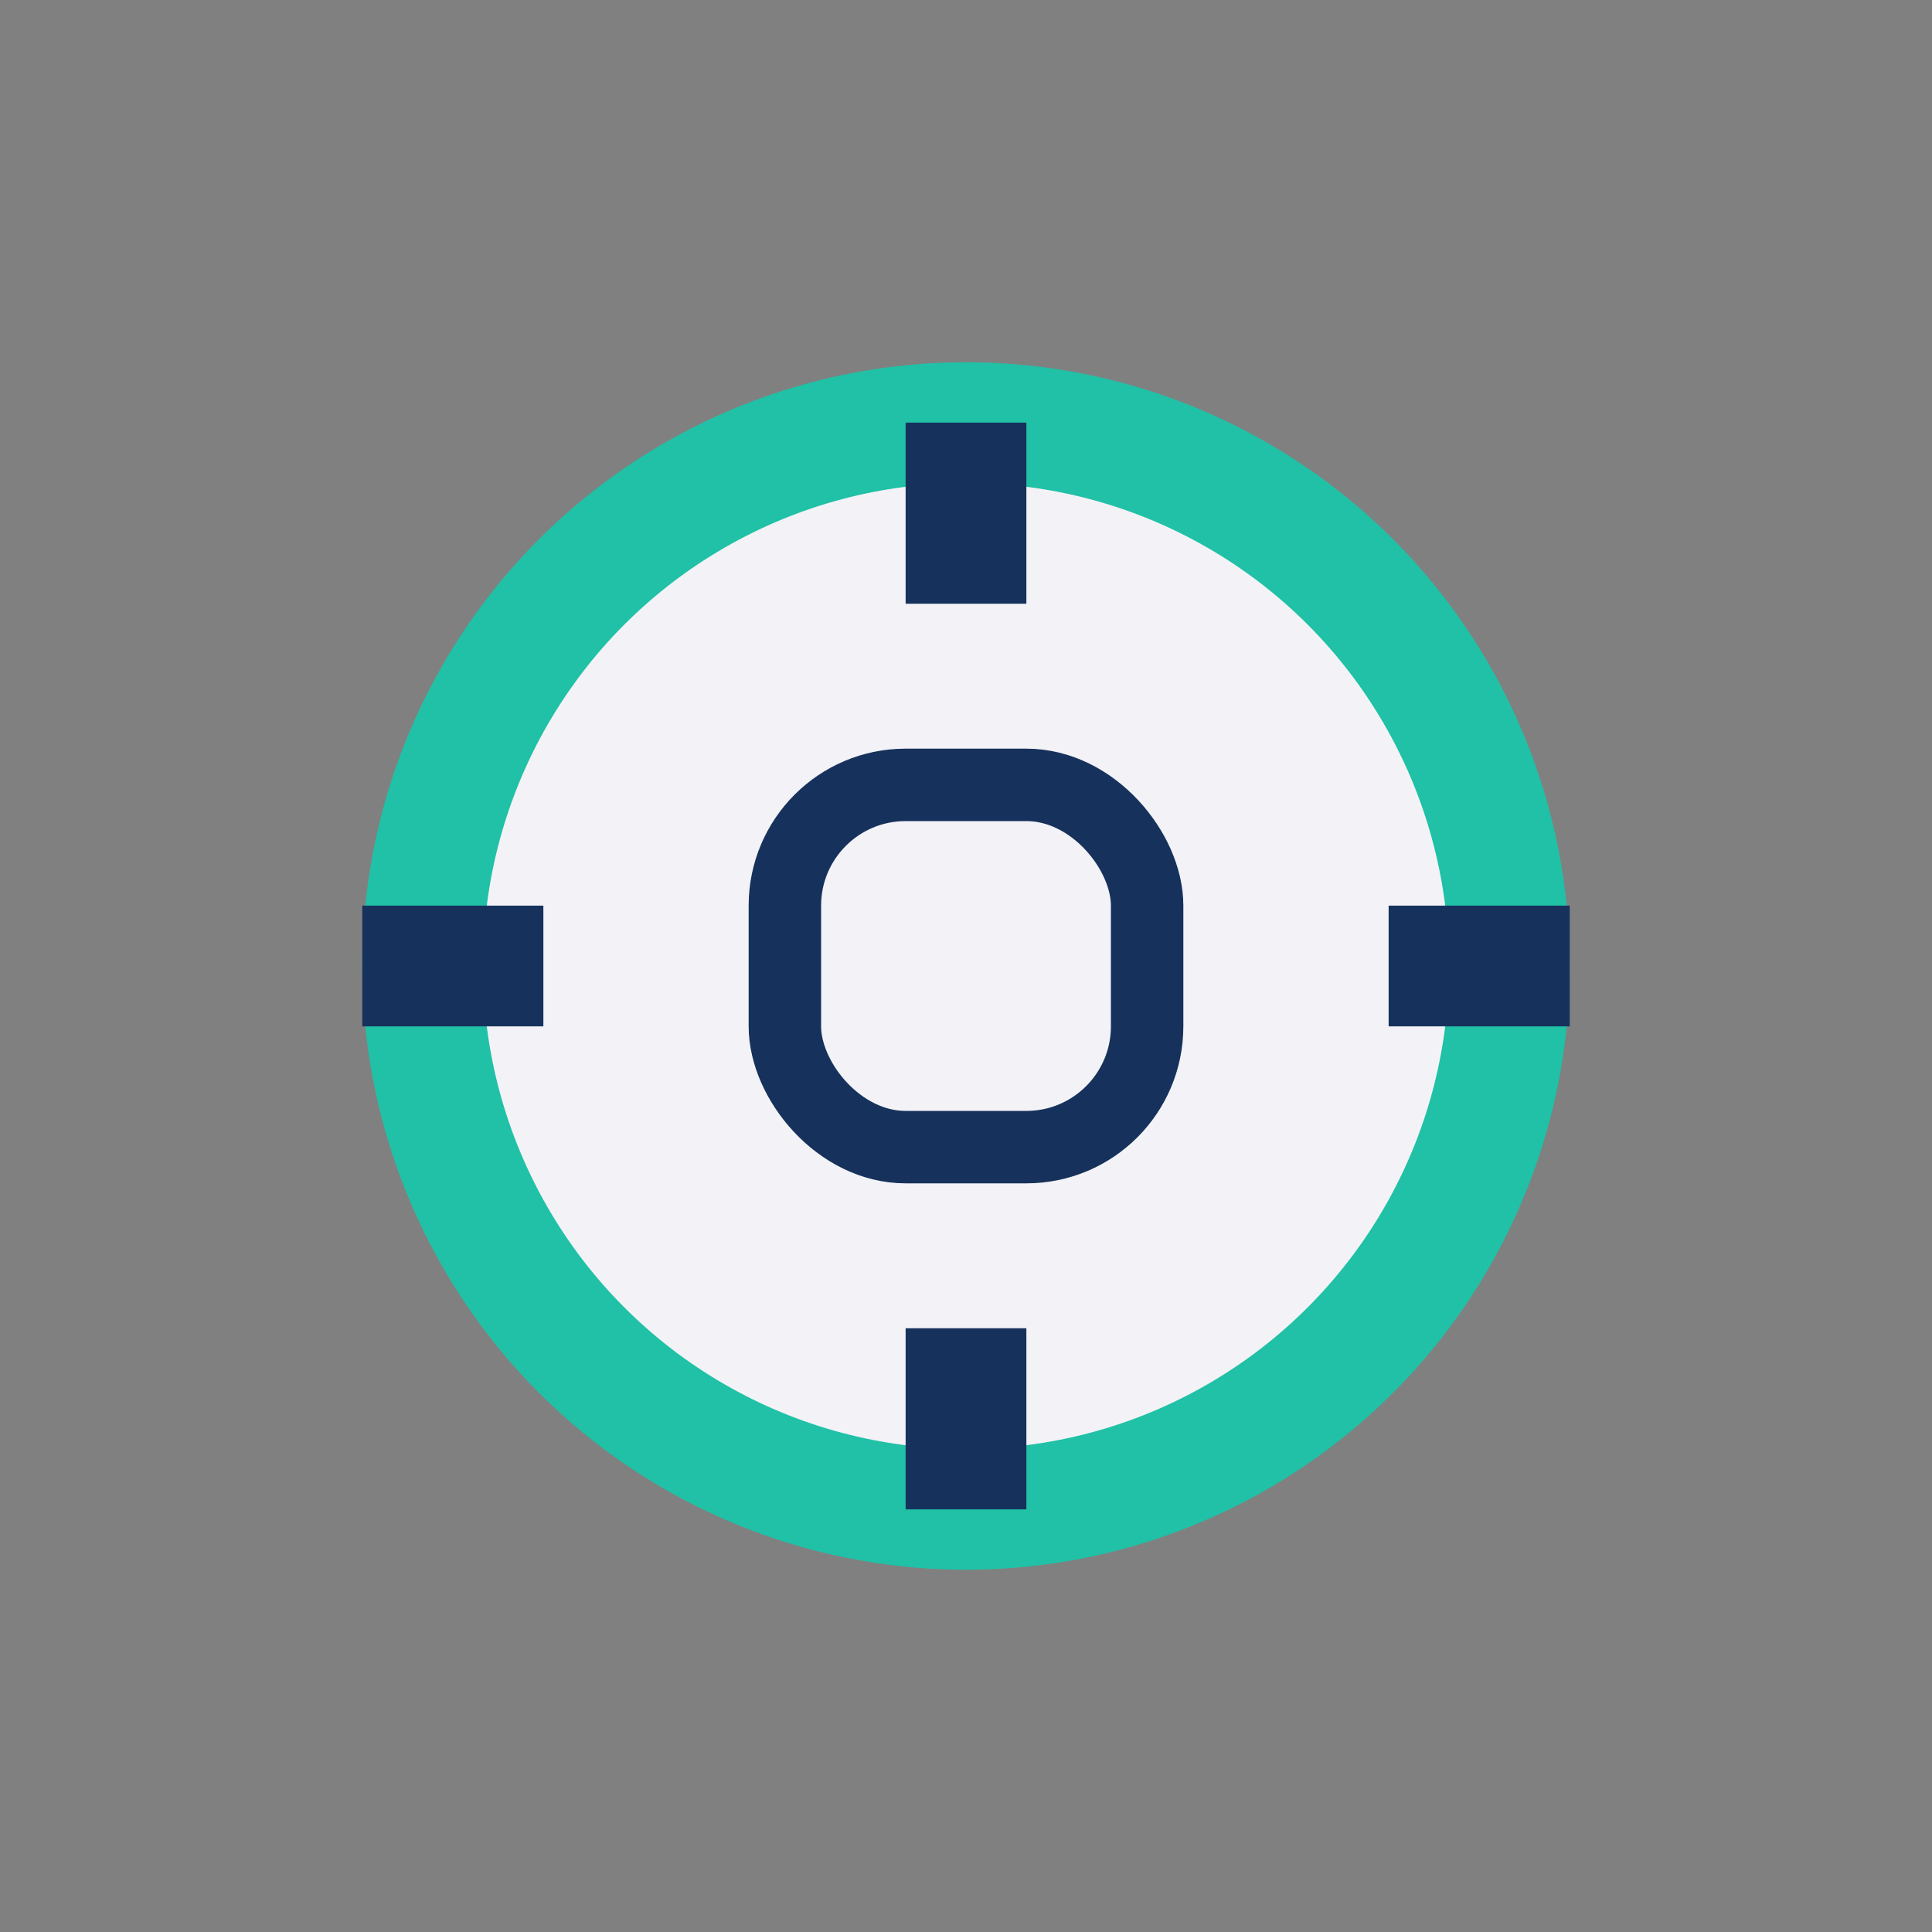
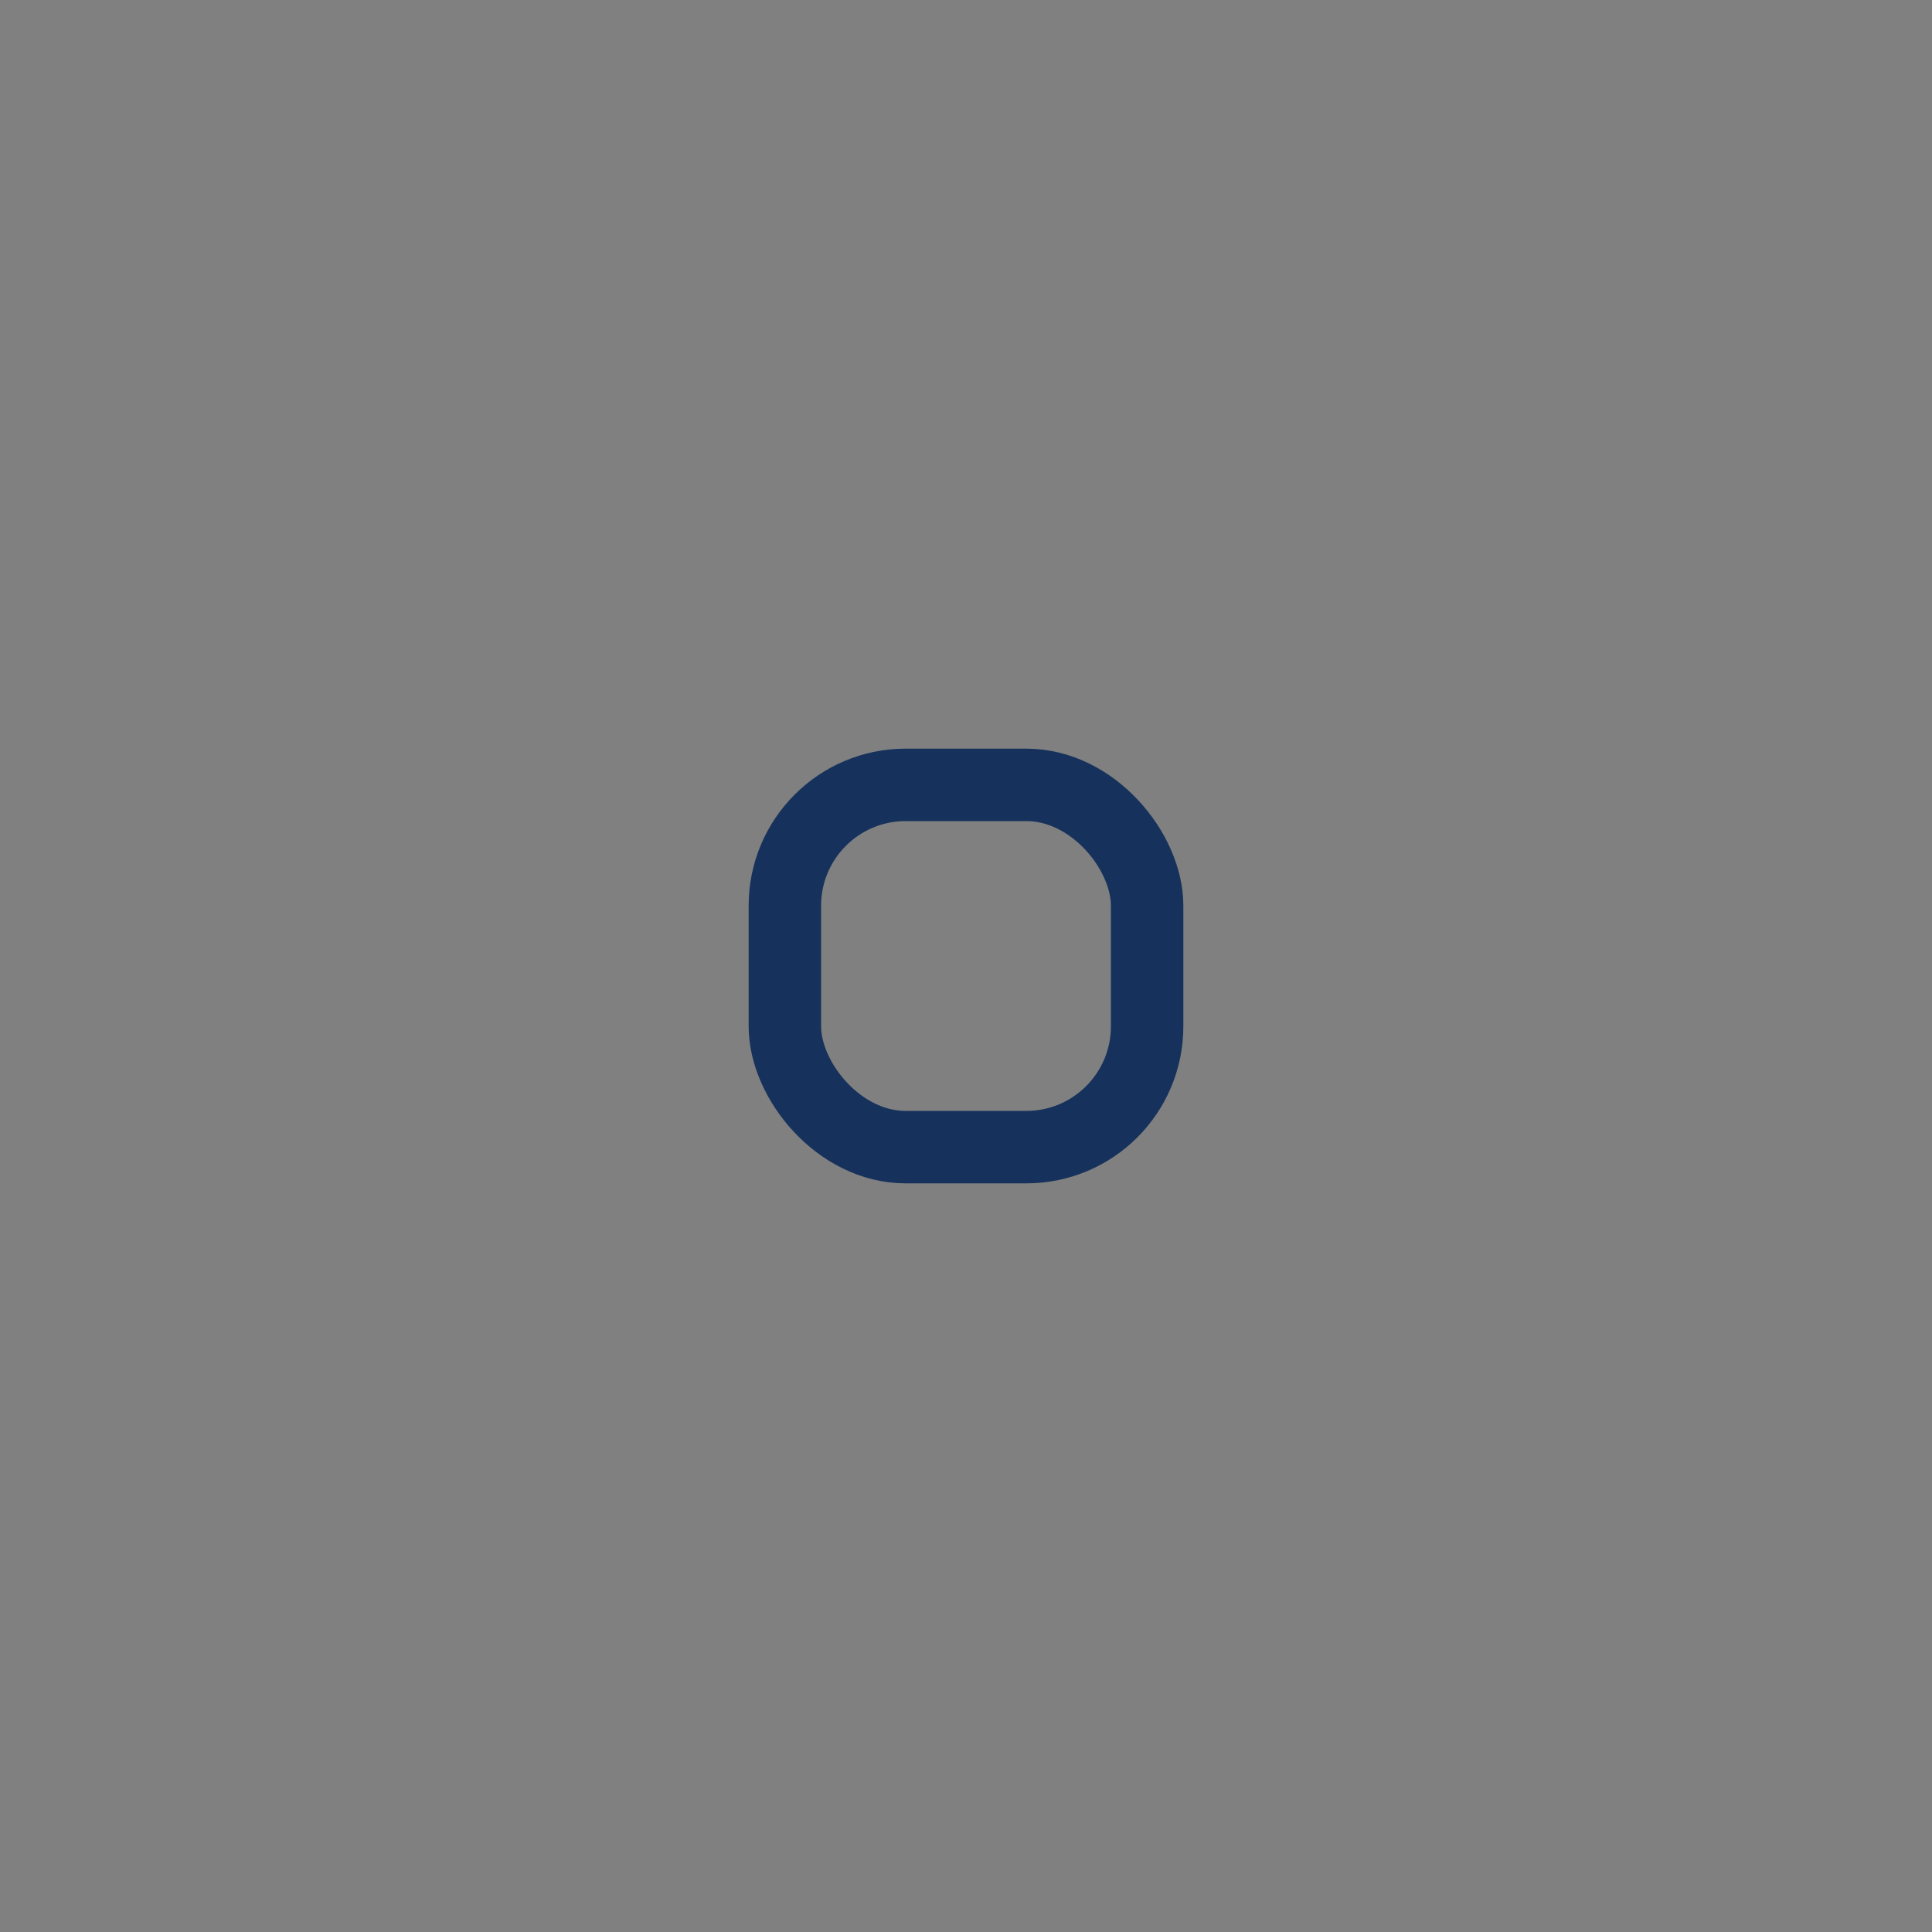
<svg xmlns="http://www.w3.org/2000/svg" width="32" height="32" viewBox="0 0 32 32">
  <rect x="0" y="0" width="32" height="32" fill="#808080" stroke="none" />
-   <circle cx="16" cy="16" r="9" fill="#F3F3F7" stroke="#20C1A6" stroke-width="2" />
-   <path d="M16 7v3M16 22v3M9 16h-3M26 16h-3" stroke="#16325C" stroke-width="2" />
  <rect x="13" y="13" width="6" height="6" rx="2" fill="none" stroke="#16325C" stroke-width="1.2" />
</svg>